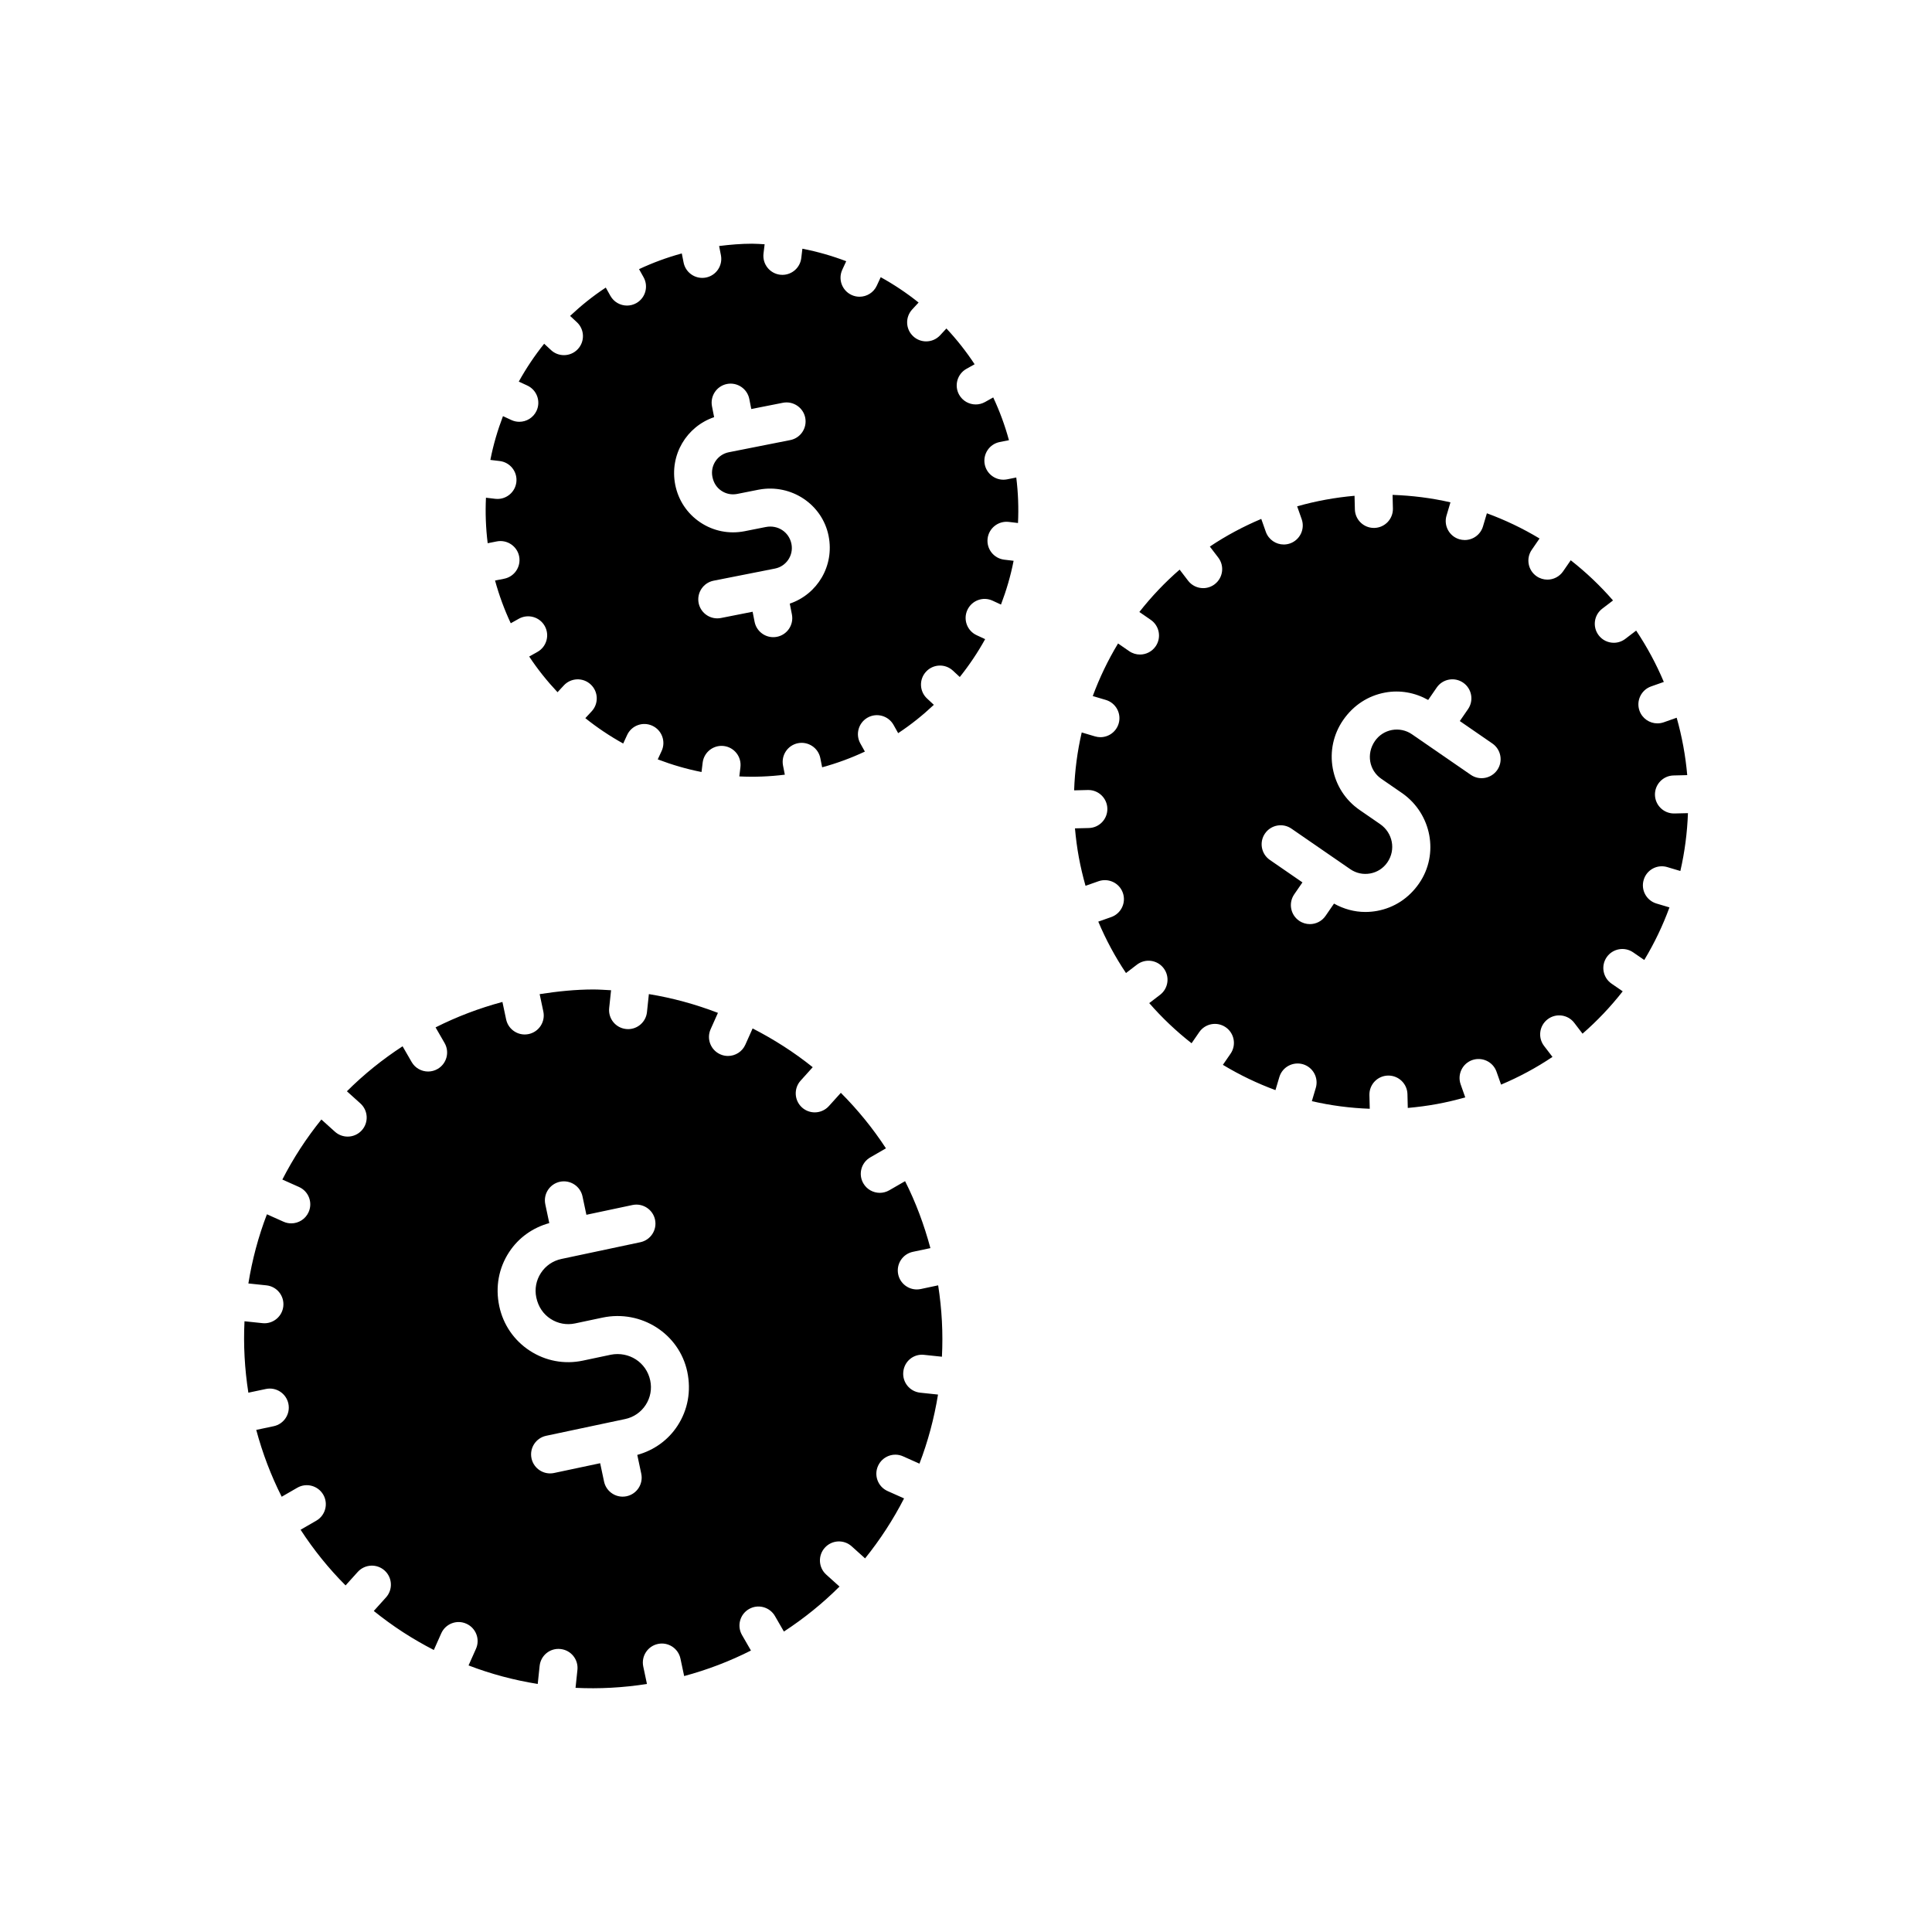
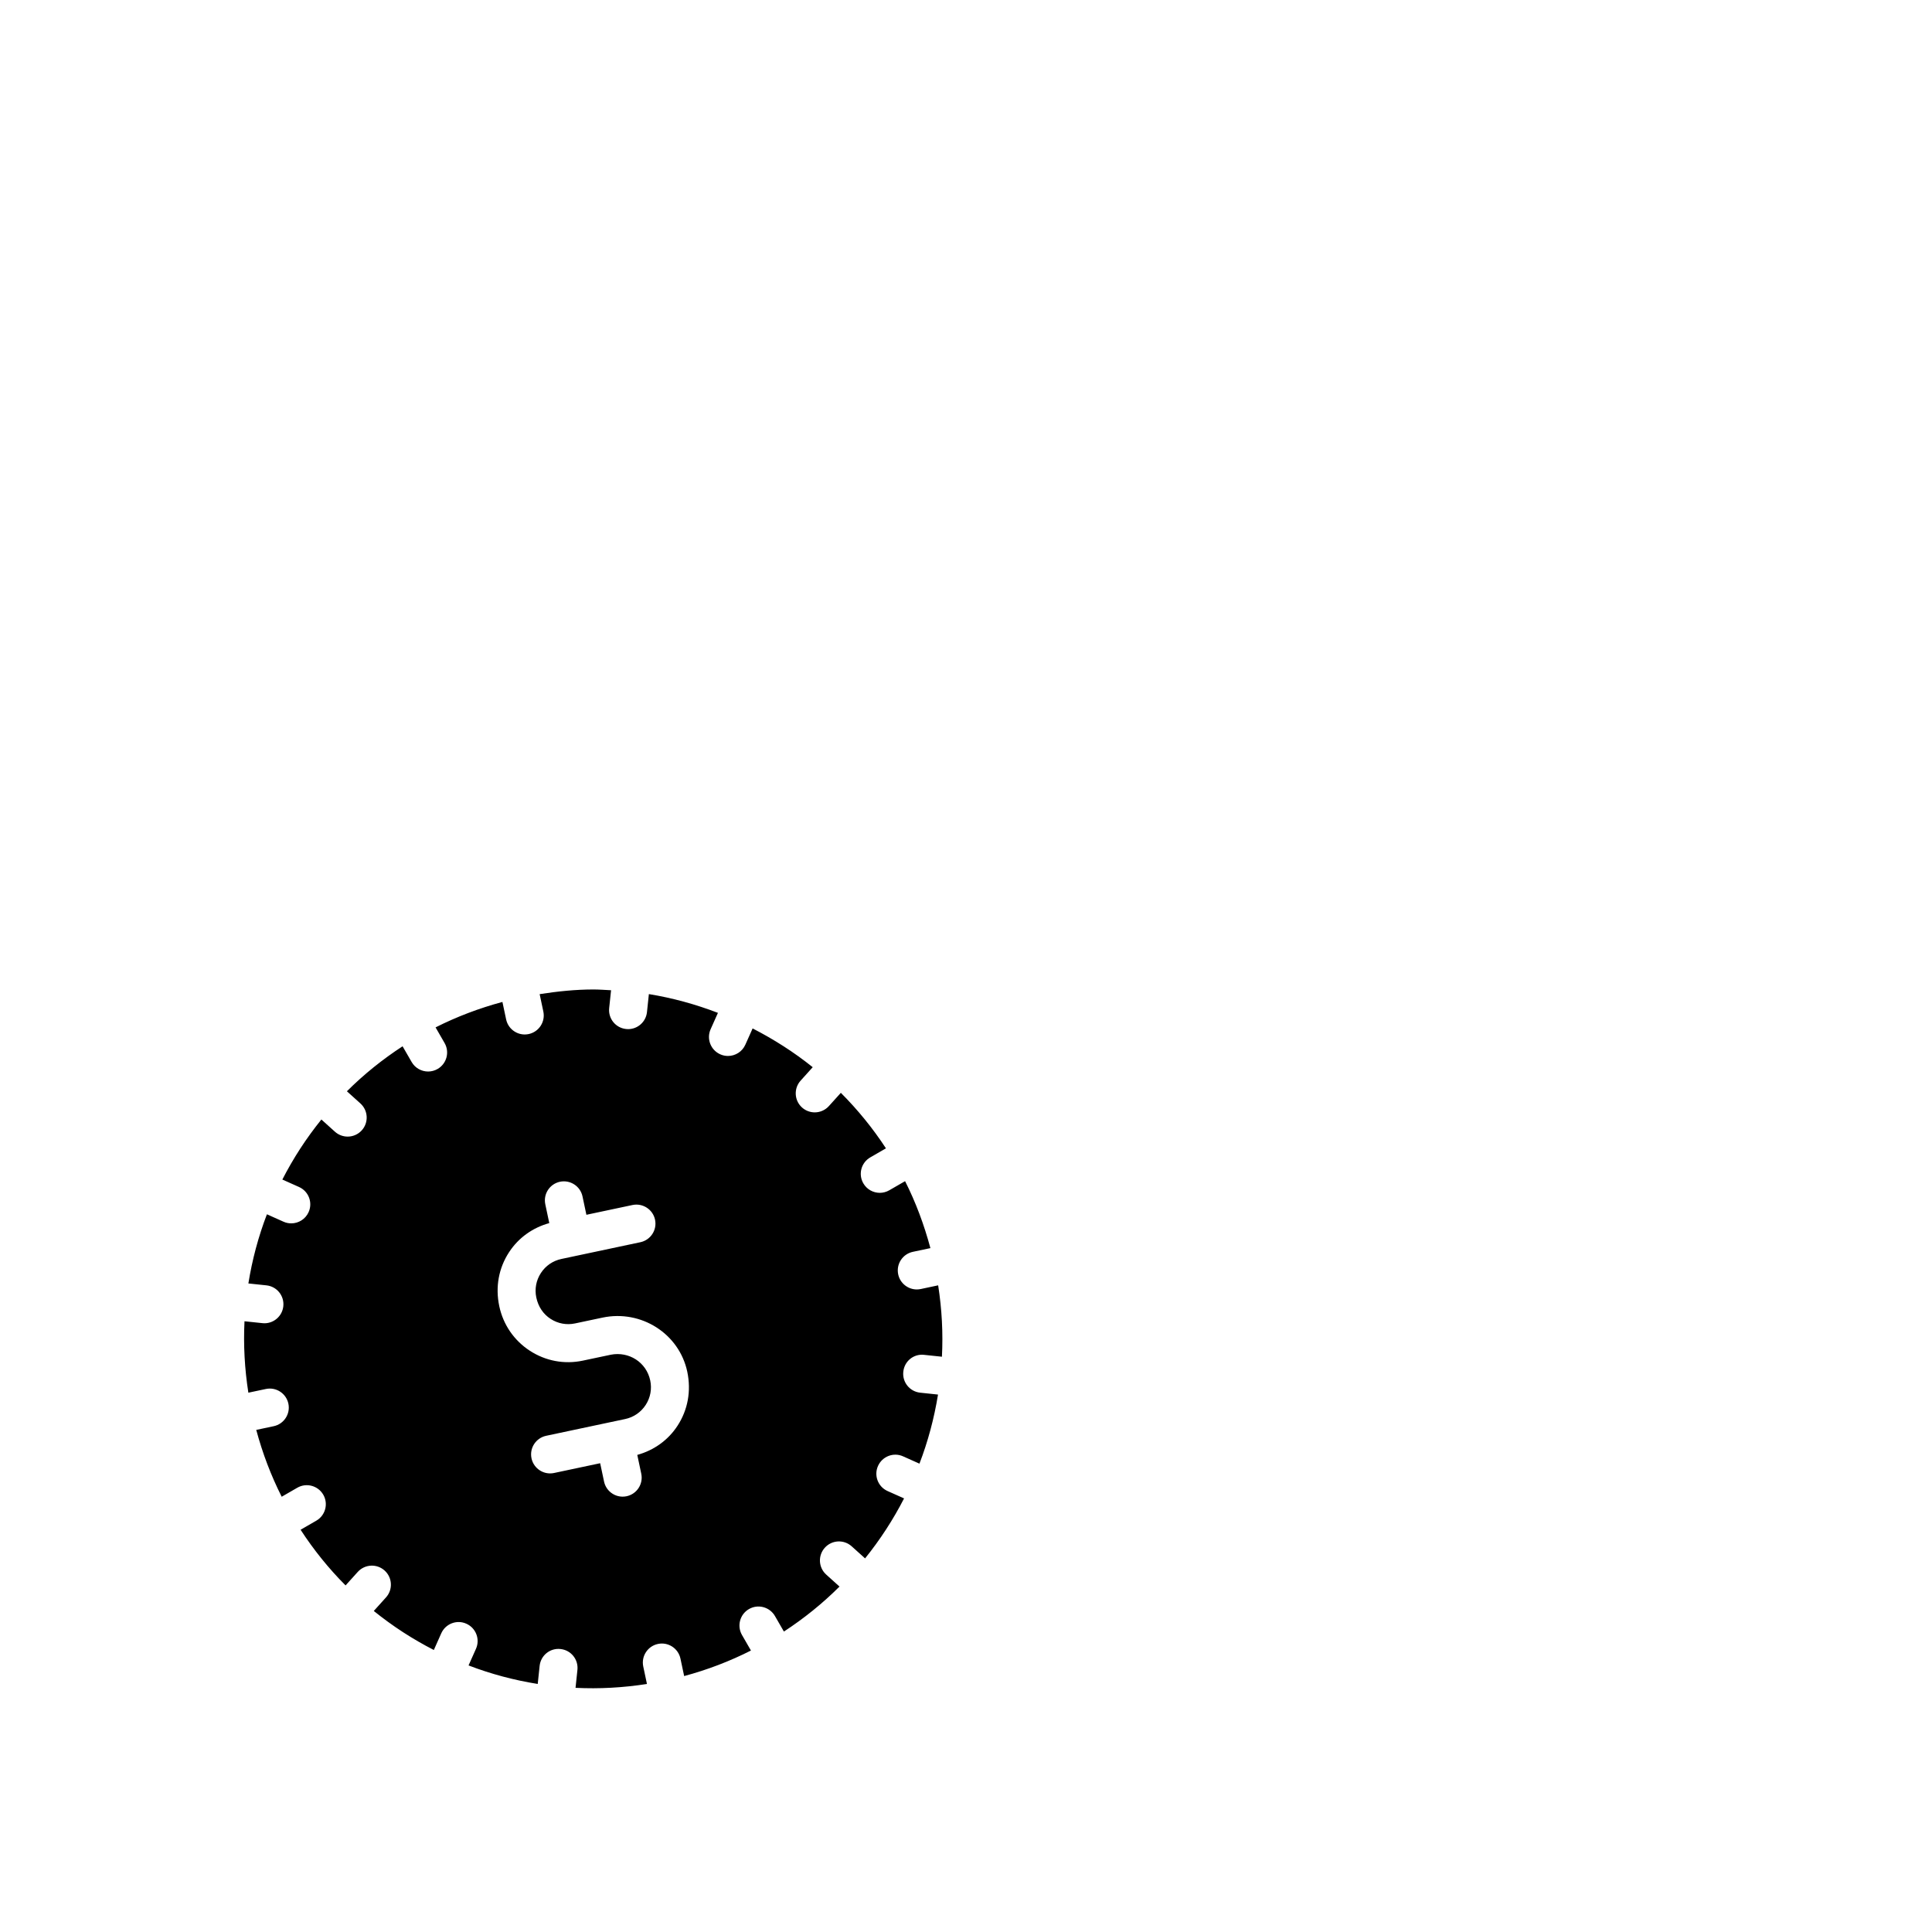
<svg xmlns="http://www.w3.org/2000/svg" fill="#000000" width="800px" height="800px" version="1.1" viewBox="144 144 512 512">
  <g>
-     <path d="m585.85 373.79 3.461 1.031c1.168-5.066 1.828-10.191 2.012-15.328l-3.582 0.086h-0.121c-2.727 0-4.969-2.176-5.039-4.914-0.062-2.781 2.137-5.094 4.914-5.16l3.641-0.09c-0.453-5.148-1.391-10.242-2.797-15.211l-3.43 1.211c-0.555 0.191-1.121 0.285-1.676 0.285-2.078 0-4.019-1.293-4.754-3.359-0.926-2.621 0.453-5.5 3.074-6.43l3.379-1.191c-1.996-4.734-4.441-9.289-7.332-13.609l-2.867 2.191c-0.914 0.699-1.988 1.039-3.055 1.039-1.516 0-3.016-0.68-4.004-1.977-1.691-2.211-1.27-5.371 0.941-7.059l2.852-2.18c-3.336-3.844-7.07-7.41-11.203-10.648l-2.035 2.949c-0.98 1.418-2.555 2.18-4.152 2.18-0.984 0-1.984-0.289-2.856-0.891-2.293-1.578-2.867-4.719-1.289-7.008l2.066-3c-4.504-2.711-9.176-4.93-13.957-6.68l-1.035 3.484c-0.656 2.188-2.656 3.602-4.832 3.602-0.473 0-0.961-0.07-1.438-0.207-2.668-0.797-4.188-3.602-3.391-6.269l1.043-3.512c-5.07-1.168-10.207-1.793-15.34-1.977l0.09 3.594c0.07 2.785-2.129 5.098-4.91 5.164h-0.129c-2.727 0-4.969-2.176-5.039-4.91l-0.09-3.606c-5.144 0.453-10.238 1.383-15.207 2.793l1.199 3.402c0.926 2.621-0.453 5.5-3.074 6.43-0.555 0.191-1.121 0.285-1.676 0.285-2.078 0-4.019-1.293-4.754-3.359l-1.207-3.422c-4.738 2-9.309 4.434-13.629 7.328l2.234 2.918c1.691 2.211 1.27 5.367-0.941 7.059-0.91 0.699-1.988 1.039-3.055 1.039-1.516 0-3.016-0.68-4.004-1.977l-2.238-2.926c-3.848 3.34-7.43 7.086-10.672 11.223l3.027 2.09c2.293 1.578 2.867 4.719 1.289 7.008-0.98 1.418-2.555 2.18-4.152 2.18-0.984 0-1.984-0.289-2.856-0.891l-2.957-2.039c-2.695 4.465-4.926 9.125-6.699 13.934l3.465 1.027c2.668 0.797 4.188 3.602 3.394 6.269-0.656 2.188-2.656 3.602-4.832 3.602-0.473 0-0.961-0.07-1.438-0.211l-3.516-1.043c-1.164 5.027-1.832 10.156-2.012 15.344l3.637-0.09h0.129c2.727 0 4.969 2.176 5.039 4.91 0.07 2.785-2.129 5.098-4.91 5.164l-3.672 0.09c0.227 2.559 0.559 5.121 1.027 7.676 0.473 2.559 1.074 5.074 1.77 7.547l3.465-1.219c2.617-0.906 5.504 0.453 6.426 3.078 0.926 2.621-0.453 5.5-3.078 6.426l-3.43 1.207c2.016 4.781 4.465 9.34 7.344 13.625l2.91-2.227c2.203-1.688 5.379-1.273 7.059 0.941 1.691 2.211 1.27 5.367-0.941 7.059l-2.867 2.195c3.367 3.867 7.113 7.426 11.219 10.641l2.035-2.953c1.578-2.293 4.715-2.867 7.008-1.289s2.867 4.719 1.289 7.008l-2.035 2.953c4.465 2.695 9.121 4.926 13.934 6.699l1.027-3.461c0.797-2.668 3.59-4.164 6.269-3.394 2.668 0.797 4.188 3.602 3.391 6.269l-1.043 3.512c5.027 1.164 10.156 1.832 15.344 2.016l-0.09-3.633c-0.07-2.785 2.129-5.098 4.91-5.164h0.129c2.727 0 4.969 2.176 5.039 4.91l0.09 3.668c2.559-0.227 5.121-0.559 7.684-1.027 2.559-0.469 5.07-1.07 7.543-1.77l-1.219-3.461c-0.926-2.629 0.453-5.504 3.074-6.43 2.641-0.906 5.5 0.457 6.43 3.074l1.211 3.434c4.781-2.016 9.34-4.465 13.621-7.344l-2.227-2.91c-1.691-2.211-1.27-5.367 0.941-7.059 2.203-1.688 5.379-1.27 7.059 0.941l2.195 2.871c3.867-3.367 7.426-7.113 10.645-11.223l-2.957-2.035c-2.293-1.578-2.867-4.715-1.289-7.008 1.574-2.281 4.719-2.863 7.008-1.289l2.949 2.031c2.711-4.5 4.93-9.16 6.68-13.941l-3.441-1.023c-2.668-0.793-4.188-3.598-3.391-6.262 0.777-2.676 3.574-4.195 6.25-3.398zm-45.059-25.738c-1.586 2.281-4.723 2.863-7.008 1.289l-15.602-10.754c-1.555-1.074-3.449-1.461-5.285-1.133-1.855 0.344-3.465 1.383-4.535 2.938-2.328 3.371-1.516 7.773 1.688 9.984l5.445 3.754c0.051 0.035 0.094 0.062 0.145 0.098 7.766 5.484 9.766 16.148 4.441 23.871-2.711 3.938-6.621 6.465-11.125 7.297-1.043 0.191-2.09 0.285-3.133 0.285-2.906 0-5.738-0.785-8.297-2.219l-2.242 3.258c-0.973 1.418-2.547 2.18-4.152 2.18-0.984 0-1.984-0.289-2.856-0.891-2.293-1.578-2.867-4.715-1.289-7.008l2.176-3.156-8.637-5.953c-2.293-1.578-2.867-4.719-1.289-7.008 1.578-2.293 4.719-2.867 7.008-1.289l12.777 8.809h0.004s0 0.004 0.004 0.004l2.82 1.945c1.551 1.066 3.418 1.465 5.285 1.125 1.855-0.34 3.465-1.383 4.531-2.934 2.32-3.371 1.41-7.848-1.914-10.141-0.039-0.023-0.074-0.051-0.113-0.078l-5.309-3.66c-3.769-2.594-6.297-6.504-7.129-11.008-0.828-4.5 0.148-9.059 2.746-12.828 2.711-3.93 6.621-6.465 11.125-7.293 3.969-0.727 7.938 0.016 11.41 1.961l2.266-3.289c1.574-2.293 4.719-2.867 7.008-1.289 2.293 1.578 2.867 4.719 1.289 7.008l-2.18 3.16 8.633 5.953c2.297 1.586 2.871 4.727 1.293 7.012z" />
    <path d="m388.91 503.05 4.711 0.496c0.32-6.227-0.004-12.547-1-18.918l-4.617 0.98c-0.348 0.074-0.703 0.109-1.047 0.109-2.328 0-4.422-1.625-4.926-3.996-0.574-2.723 1.16-5.391 3.887-5.973l4.648-0.984c-1.676-6.227-3.894-12.18-6.711-17.742l-4.191 2.418c-0.793 0.457-1.656 0.676-2.508 0.676-1.742 0-3.438-0.906-4.367-2.523-1.391-2.406-0.562-5.492 1.852-6.879l4.144-2.391c-3.488-5.34-7.504-10.254-11.953-14.711l-3.172 3.516c-1 1.102-2.367 1.664-3.742 1.664-1.207 0-2.41-0.43-3.375-1.293-2.066-1.863-2.231-5.055-0.367-7.121l3.203-3.555c-4.934-3.973-10.293-7.379-15.926-10.277l-1.926 4.309c-0.836 1.875-2.676 2.988-4.606 2.988-0.684 0-1.383-0.137-2.047-0.438-2.543-1.137-3.684-4.113-2.547-6.652l1.934-4.332c-5.883-2.258-12-3.949-18.301-4.973l-0.504 4.777c-0.27 2.582-2.461 4.508-5.004 4.508-0.176 0-0.355-0.012-0.535-0.031-2.766-0.289-4.773-2.769-4.477-5.539l0.5-4.734c-1.559-0.078-3.109-0.203-4.684-0.203-4.707 0-9.469 0.492-14.242 1.234l0.977 4.609c0.574 2.723-1.16 5.391-3.887 5.973-0.348 0.074-0.703 0.109-1.047 0.109-2.328 0-4.422-1.625-4.926-3.996l-0.98-4.625c-6.184 1.66-12.105 3.914-17.719 6.742l2.387 4.141c1.391 2.406 0.562 5.492-1.852 6.879-0.793 0.457-1.656 0.676-2.508 0.676-1.742 0-3.438-0.906-4.367-2.523l-2.402-4.164c-5.301 3.453-10.25 7.422-14.754 11.922l3.578 3.227c2.066 1.863 2.231 5.055 0.367 7.121-1 1.102-2.367 1.664-3.742 1.664-1.207 0-2.41-0.43-3.375-1.293l-3.59-3.238c-1.973 2.453-3.844 5.012-5.586 7.688-1.738 2.676-3.32 5.422-4.762 8.223l4.418 1.973c2.543 1.137 3.684 4.113 2.547 6.652-0.836 1.875-2.676 2.988-4.606 2.988-0.684 0-1.383-0.137-2.047-0.438l-4.398-1.965c-2.285 5.945-3.91 12.082-4.914 18.328l4.781 0.504c2.766 0.289 4.773 2.769 4.477 5.539-0.27 2.582-2.461 4.508-5.004 4.508-0.176 0-0.355-0.012-0.535-0.031l-4.746-0.5c-0.309 6.277 0.035 12.605 1.023 18.93l4.633-0.98c2.723-0.582 5.398 1.168 5.973 3.887 0.574 2.723-1.168 5.398-3.887 5.973l-4.629 0.98c1.66 6.184 3.914 12.105 6.742 17.715l4.137-2.387c2.402-1.391 5.484-0.566 6.883 1.844 1.391 2.41 0.566 5.492-1.844 6.883l-4.168 2.406c3.453 5.301 7.422 10.25 11.922 14.754l3.227-3.578c1.871-2.066 5.055-2.231 7.121-0.367 2.066 1.863 2.231 5.055 0.367 7.121l-3.238 3.594c2.453 1.973 5.012 3.844 7.688 5.582 2.676 1.742 5.426 3.32 8.223 4.762l1.969-4.418c1.133-2.539 4.113-3.699 6.652-2.547 2.543 1.133 3.684 4.113 2.547 6.652l-1.965 4.402c5.945 2.285 12.082 3.91 18.332 4.91l0.504-4.781c0.289-2.766 2.746-4.789 5.539-4.477 2.766 0.289 4.773 2.769 4.477 5.539l-0.5 4.746c6.273 0.309 12.602-0.035 18.926-1.023l-0.98-4.633c-0.574-2.723 1.168-5.398 3.887-5.973 2.723-0.582 5.398 1.168 5.973 3.887l0.98 4.621c6.227-1.676 12.137-3.945 17.699-6.766l-2.367-4.106c-1.391-2.41-0.566-5.492 1.844-6.883 2.402-1.387 5.484-0.566 6.883 1.844l2.375 4.117c5.34-3.488 10.277-7.473 14.734-11.922l-3.523-3.176c-2.066-1.863-2.231-5.055-0.367-7.121 1.871-2.07 5.047-2.231 7.121-0.367l3.547 3.195c3.977-4.934 7.438-10.258 10.332-15.895l-4.359-1.945c-2.543-1.133-3.684-4.113-2.547-6.652 1.133-2.539 4.117-3.699 6.652-2.547l4.332 1.934c2.258-5.879 3.894-12.012 4.918-18.309l-4.723-0.5c-2.766-0.289-4.773-2.769-4.477-5.539 0.273-2.777 2.723-4.809 5.523-4.488zm-65.348 18.77c-2.504 3.856-6.285 6.527-10.676 7.746l1.055 4.981c0.574 2.723-1.16 5.391-3.887 5.973-0.348 0.074-0.703 0.109-1.047 0.109-2.328 0-4.422-1.625-4.926-3.996l-1.031-4.863-12.223 2.59c-0.348 0.074-0.703 0.109-1.047 0.109-2.328 0-4.422-1.625-4.926-3.996-0.574-2.723 1.16-5.391 3.887-5.973l17.152-3.637 3.781-0.801c2.25-0.477 4.184-1.801 5.438-3.734 1.254-1.93 1.684-4.234 1.207-6.488-1.02-4.832-5.644-7.758-10.461-6.824-0.023 0.004-0.055 0.016-0.078 0.02l-7.301 1.543c-4.891 1.039-9.875 0.109-14.066-2.617-4.188-2.723-7.059-6.914-8.098-11.797-1.082-5.106-0.152-10.105 2.574-14.289 2.504-3.859 6.285-6.527 10.676-7.742l-1.055-4.984c-0.574-2.723 1.16-5.391 3.887-5.973 2.711-0.566 5.398 1.16 5.973 3.887l1.031 4.867 12.219-2.59c2.707-0.57 5.398 1.168 5.973 3.887 0.574 2.723-1.16 5.391-3.887 5.973l-20.93 4.438c-2.254 0.477-4.184 1.801-5.438 3.731-1.258 1.934-1.688 4.234-1.211 6.488 0.527 2.469 1.852 4.402 3.785 5.656 1.922 1.254 4.231 1.684 6.481 1.207l7.164-1.516c0.039-0.004 0.074-0.016 0.113-0.023 10.27-2.164 20.336 4.269 22.469 14.352 1.07 5.109 0.145 10.102-2.578 14.289z" />
-     <path d="m410.89 271.03c-0.328 0.062-0.66 0.094-0.984 0.094-2.356 0-4.461-1.664-4.941-4.059-0.535-2.731 1.238-5.383 3.965-5.922l2.453-0.484c-1.074-3.949-2.477-7.731-4.168-11.336l-2.176 1.219c-0.777 0.434-1.625 0.641-2.457 0.641-1.766 0-3.477-0.93-4.402-2.578-1.359-2.43-0.488-5.5 1.938-6.859l2.168-1.215c-2.231-3.387-4.731-6.555-7.477-9.48l-1.672 1.805c-0.992 1.074-2.344 1.613-3.695 1.613-1.227 0-2.457-0.441-3.426-1.344-2.043-1.891-2.164-5.078-0.27-7.121l1.691-1.828c-3.148-2.523-6.512-4.766-10.039-6.719l-1.043 2.258c-0.848 1.84-2.672 2.922-4.574 2.922-0.703 0-1.426-0.148-2.109-0.469-2.523-1.168-3.625-4.156-2.457-6.688l1.043-2.254c-3.75-1.426-7.633-2.539-11.617-3.312l-0.297 2.488c-0.309 2.559-2.484 4.438-5 4.438-0.195 0-0.402-0.012-0.605-0.035-2.762-0.336-4.734-2.84-4.402-5.606l0.297-2.465c-1.113-0.055-2.215-0.148-3.336-0.148-2.887 0-5.801 0.246-8.727 0.613l0.48 2.43c0.535 2.731-1.238 5.383-3.965 5.922-0.328 0.062-0.66 0.094-0.984 0.094-2.356 0-4.461-1.664-4.941-4.059l-0.48-2.422c-3.949 1.074-7.723 2.477-11.328 4.164l1.203 2.152c1.359 2.43 0.488 5.5-1.938 6.859-0.777 0.434-1.625 0.641-2.457 0.641-1.766 0-3.477-0.93-4.402-2.578l-1.223-2.188c-3.391 2.231-6.531 4.758-9.457 7.508l1.793 1.664c2.043 1.891 2.164 5.078 0.27 7.121-0.992 1.074-2.344 1.613-3.695 1.613-1.227 0-2.457-0.441-3.426-1.344l-1.816-1.684c-2.519 3.148-4.769 6.504-6.723 10.035l2.254 1.043c2.523 1.168 3.625 4.156 2.457 6.688-0.852 1.84-2.672 2.922-4.574 2.922-0.703 0-1.426-0.148-2.109-0.469l-2.219-1.027c-1.426 3.75-2.57 7.617-3.344 11.602l2.488 0.297c2.762 0.336 4.734 2.84 4.402 5.606-0.309 2.559-2.484 4.438-5 4.438-0.195 0-0.402-0.012-0.605-0.035l-2.449-0.293c-0.191 3.973-0.047 8 0.457 12.059l2.418-0.477c2.707-0.531 5.383 1.234 5.922 3.965 0.535 2.731-1.238 5.383-3.965 5.922l-2.422 0.48c1.078 3.945 2.477 7.723 4.164 11.324l2.148-1.203c2.43-1.352 5.5-0.488 6.859 1.938 1.359 2.43 0.488 5.5-1.938 6.859l-2.184 1.223c2.231 3.387 4.762 6.527 7.508 9.457l1.66-1.793c1.891-2.047 5.078-2.168 7.121-0.27 2.043 1.891 2.164 5.078 0.27 7.121l-1.684 1.816c3.148 2.519 6.504 4.769 10.035 6.723l1.039-2.25c1.156-2.519 4.152-3.641 6.688-2.457 2.523 1.168 3.625 4.156 2.457 6.688l-1.027 2.219c3.75 1.426 7.617 2.57 11.602 3.348l0.301-2.488c0.336-2.762 2.844-4.734 5.606-4.402 2.762 0.336 4.734 2.84 4.402 5.606l-0.293 2.453c3.977 0.191 8 0.047 12.059-0.461l-0.477-2.422c-0.535-2.731 1.238-5.383 3.965-5.922 2.711-0.531 5.383 1.234 5.922 3.965l0.48 2.422c3.949-1.074 7.723-2.477 11.328-4.164l-1.203-2.152c-1.359-2.43-0.488-5.5 1.938-6.859 2.43-1.359 5.5-0.48 6.859 1.938l1.223 2.188c3.391-2.231 6.531-4.758 9.457-7.508l-1.793-1.664c-2.043-1.891-2.164-5.078-0.27-7.121 1.891-2.047 5.078-2.168 7.121-0.27l1.816 1.684c2.519-3.148 4.769-6.504 6.723-10.035l-2.254-1.043c-2.523-1.168-3.625-4.156-2.457-6.688 1.172-2.519 4.152-3.641 6.688-2.457l2.219 1.027c1.426-3.75 2.57-7.617 3.344-11.602l-2.488-0.297c-2.762-0.336-4.734-2.84-4.402-5.606 0.336-2.754 2.832-4.723 5.606-4.402l2.449 0.293c0.191-3.973 0.047-8-0.457-12.059zm-57.594 32.934 0.57 2.875c0.535 2.731-1.238 5.383-3.965 5.922-0.328 0.062-0.66 0.094-0.984 0.094-2.356 0-4.461-1.664-4.941-4.059l-0.527-2.676-8.383 1.656c-0.328 0.062-0.656 0.094-0.98 0.094-2.356 0-4.461-1.664-4.941-4.062-0.535-2.727 1.238-5.379 3.969-5.918l13.312-2.629c0.004 0 0.004-0.004 0.008-0.004h0.008l2.938-0.582c2.996-0.59 4.961-3.519 4.363-6.519-0.625-3.172-3.625-5.117-6.785-4.492-0.035 0.004-0.062 0.012-0.098 0.016l-5.551 1.102c-4.102 0.801-8.262-0.031-11.73-2.348-3.469-2.32-5.82-5.859-6.633-9.953-1.562-7.926 3.004-15.453 10.305-17.93l-0.566-2.871c-0.535-2.731 1.238-5.383 3.965-5.922 2.715-0.531 5.379 1.238 5.922 3.965l0.527 2.672 8.375-1.656c2.715-0.531 5.379 1.238 5.922 3.965 0.535 2.731-1.234 5.383-3.965 5.922l-16.266 3.219c-1.457 0.285-2.711 1.121-3.539 2.352-0.82 1.23-1.121 2.711-0.832 4.168 0.32 1.625 1.156 2.879 2.387 3.699 1.23 0.828 2.691 1.117 4.164 0.836l5.672-1.125c0.051-0.004 0.094-0.016 0.137-0.023 8.508-1.578 16.777 3.887 18.434 12.285 1.578 7.926-2.988 15.453-10.289 17.93z" />
  </g>
</svg>